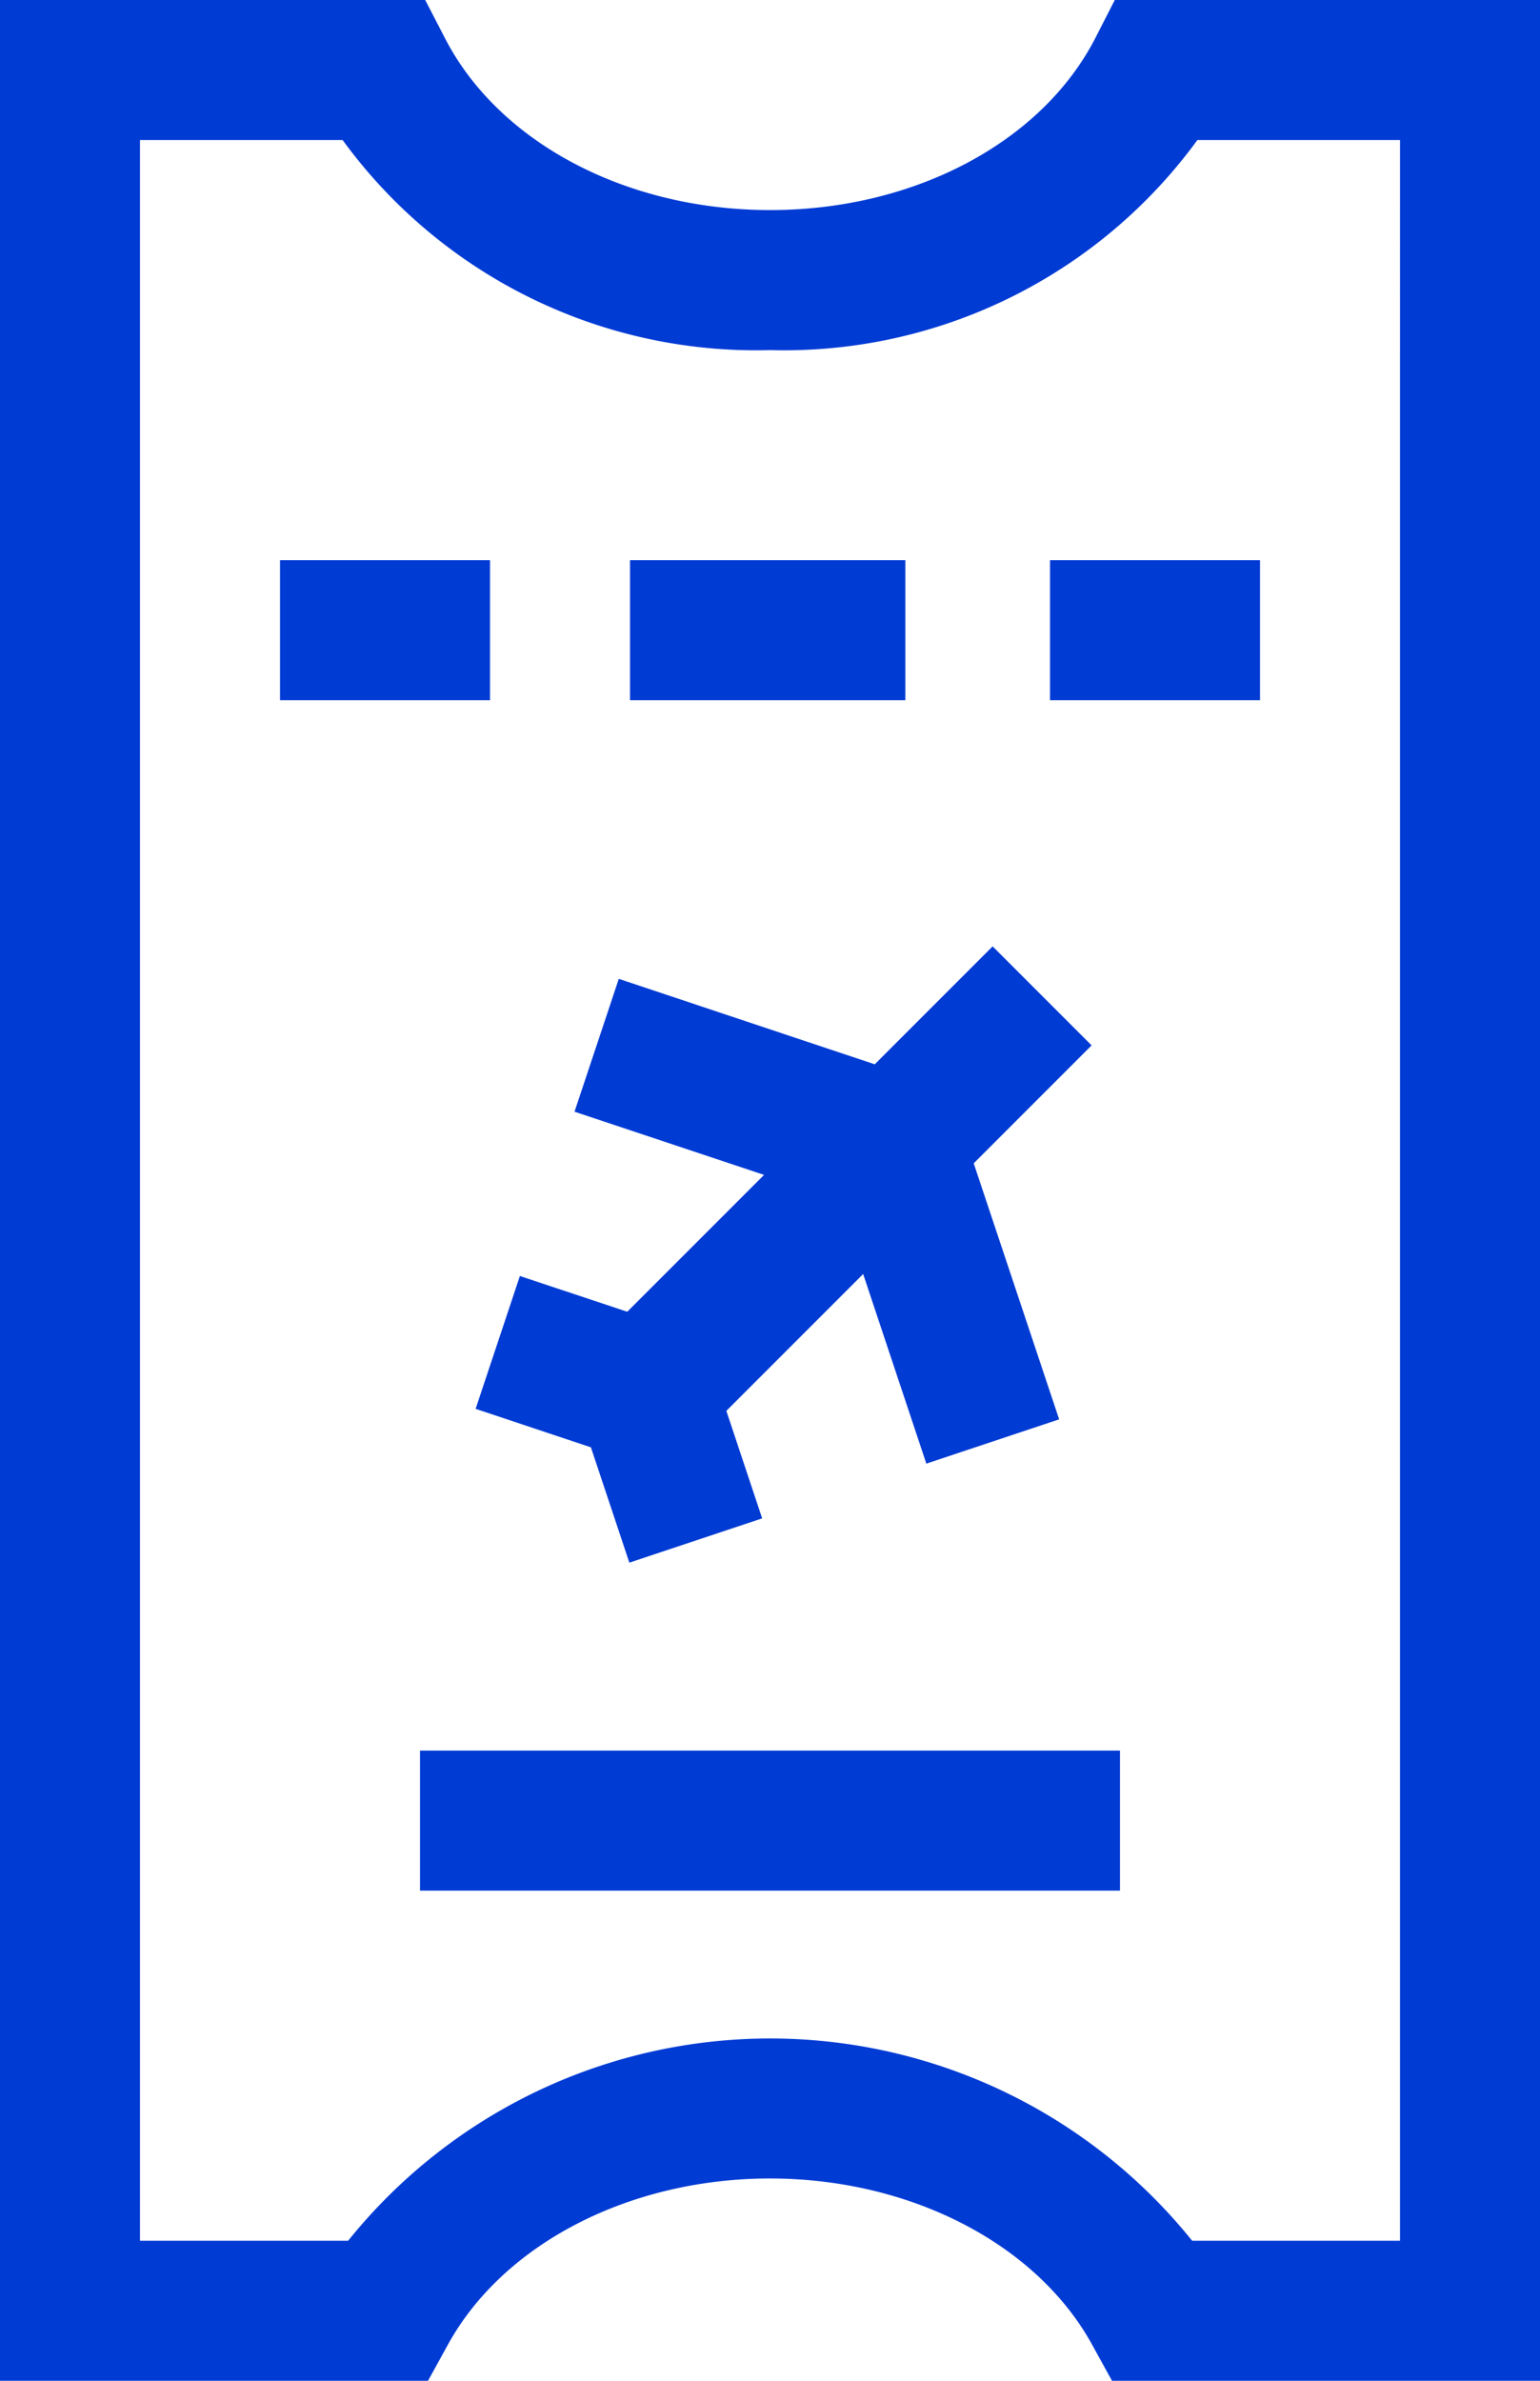
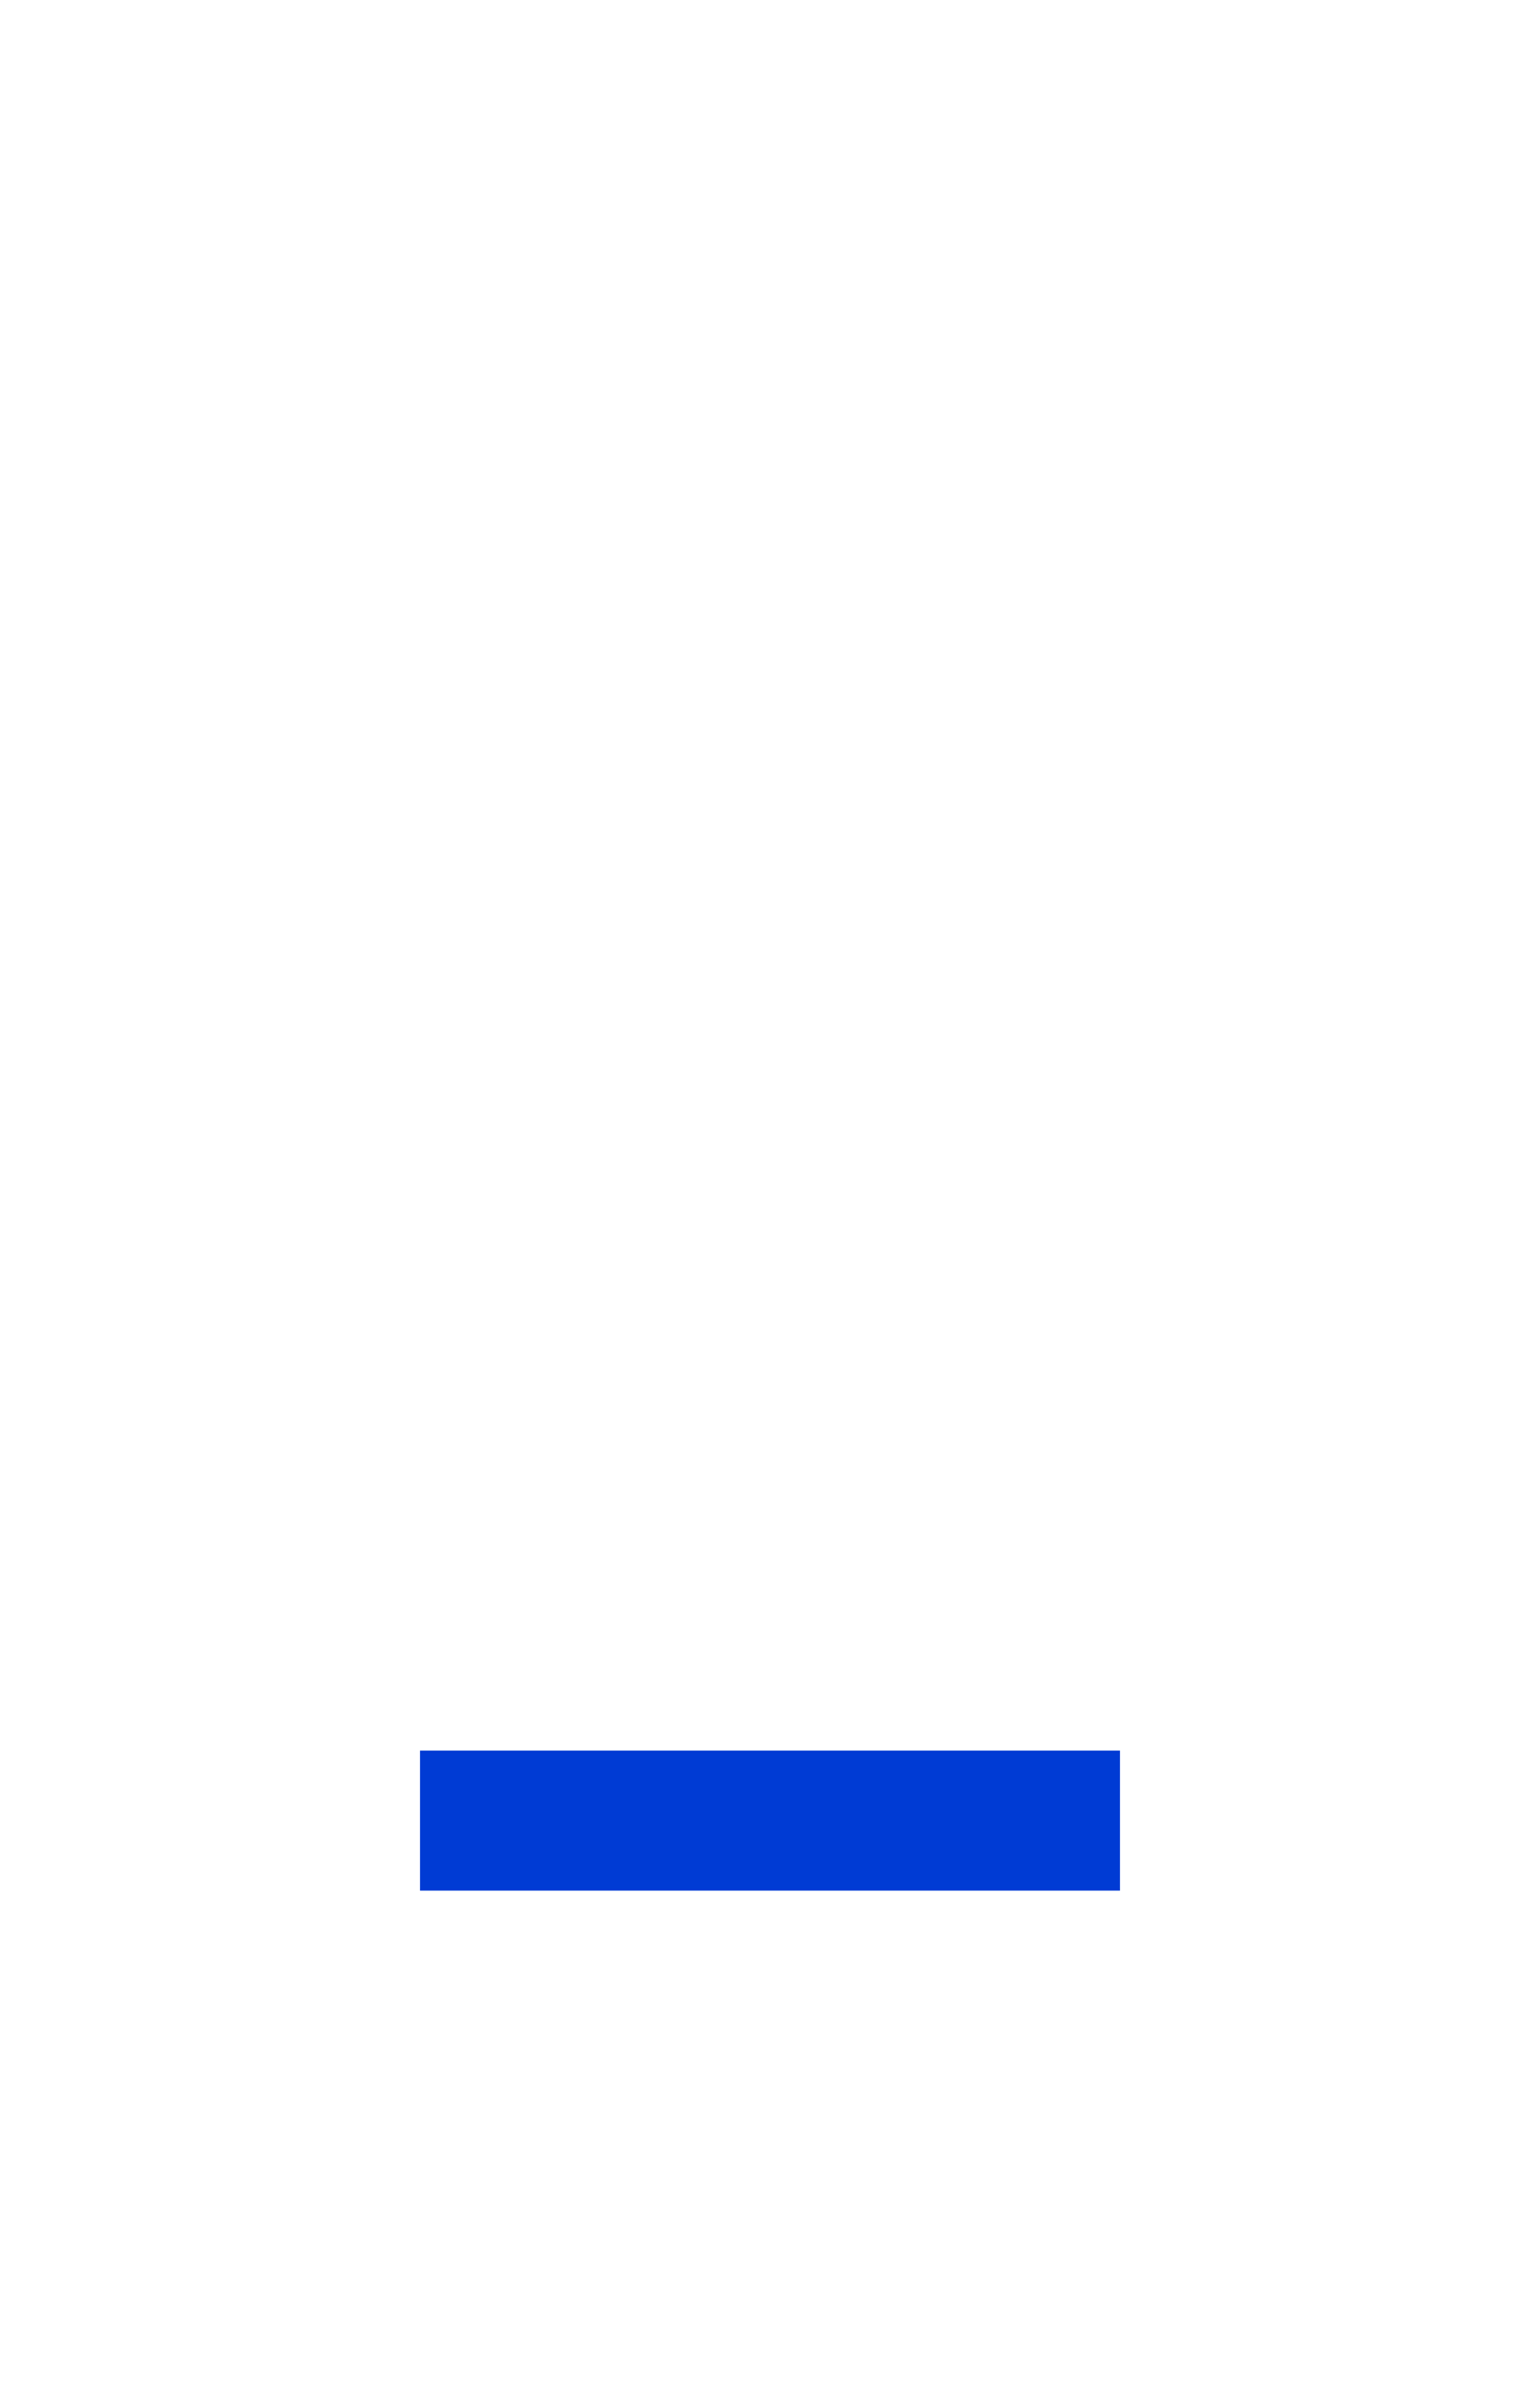
<svg xmlns="http://www.w3.org/2000/svg" width="39.658" height="61.29" viewBox="0 0 39.658 61.29">
  <g id="ticket_board" data-name="ticket board" transform="translate(-90)">
-     <path id="Path_33282" data-name="Path 33282" d="M315,120h5.408v3.605H315Z" transform="translate(-197.96 -105.579)" fill="#003bd4" />
-     <path id="Path_33283" data-name="Path 33283" d="M225,120h7.09v3.605H225Z" transform="translate(-118.776 -105.579)" fill="#003bd4" />
-     <path id="Path_33284" data-name="Path 33284" d="M150,120h5.408v3.605H150Z" transform="translate(-52.789 -105.579)" fill="#003bd4" />
-     <path id="Path_33285" data-name="Path 33285" d="M193.06,211.208l-1.14,3.42,2.969.99.99,2.969,3.42-1.14-.922-2.767,3.523-3.523,1.627,4.881,3.42-1.14-2.2-6.591,3.036-3.036-2.549-2.549-3.036,3.036-6.591-2.2-1.14,3.42,4.881,1.627-3.523,3.523Z" transform="translate(-89.672 -178.359)" fill="#003bd4" />
-     <path id="Path_33286" data-name="Path 33286" d="M118.708,0l-.5.978c-1.385,2.691-4.672,4.43-8.376,4.43s-6.991-1.739-8.376-4.43L100.95,0H90V61.29h11.022l.514-.933c1.431-2.6,4.686-4.275,8.293-4.275s6.862,1.678,8.293,4.275l.514.933h11.022V0Zm7.345,57.685H120.7a13.944,13.944,0,0,0-21.735,0H93.605V3.605h5.218a13.171,13.171,0,0,0,11.006,5.408,13.171,13.171,0,0,0,11.006-5.408h5.218Z" transform="translate(0 0)" fill="#003bd4" />
    <path id="Path_33287" data-name="Path 33287" d="M180,375h18.026v3.605H180Z" transform="translate(-79.184 -329.934)" fill="#003bd4" />
  </g>
</svg>